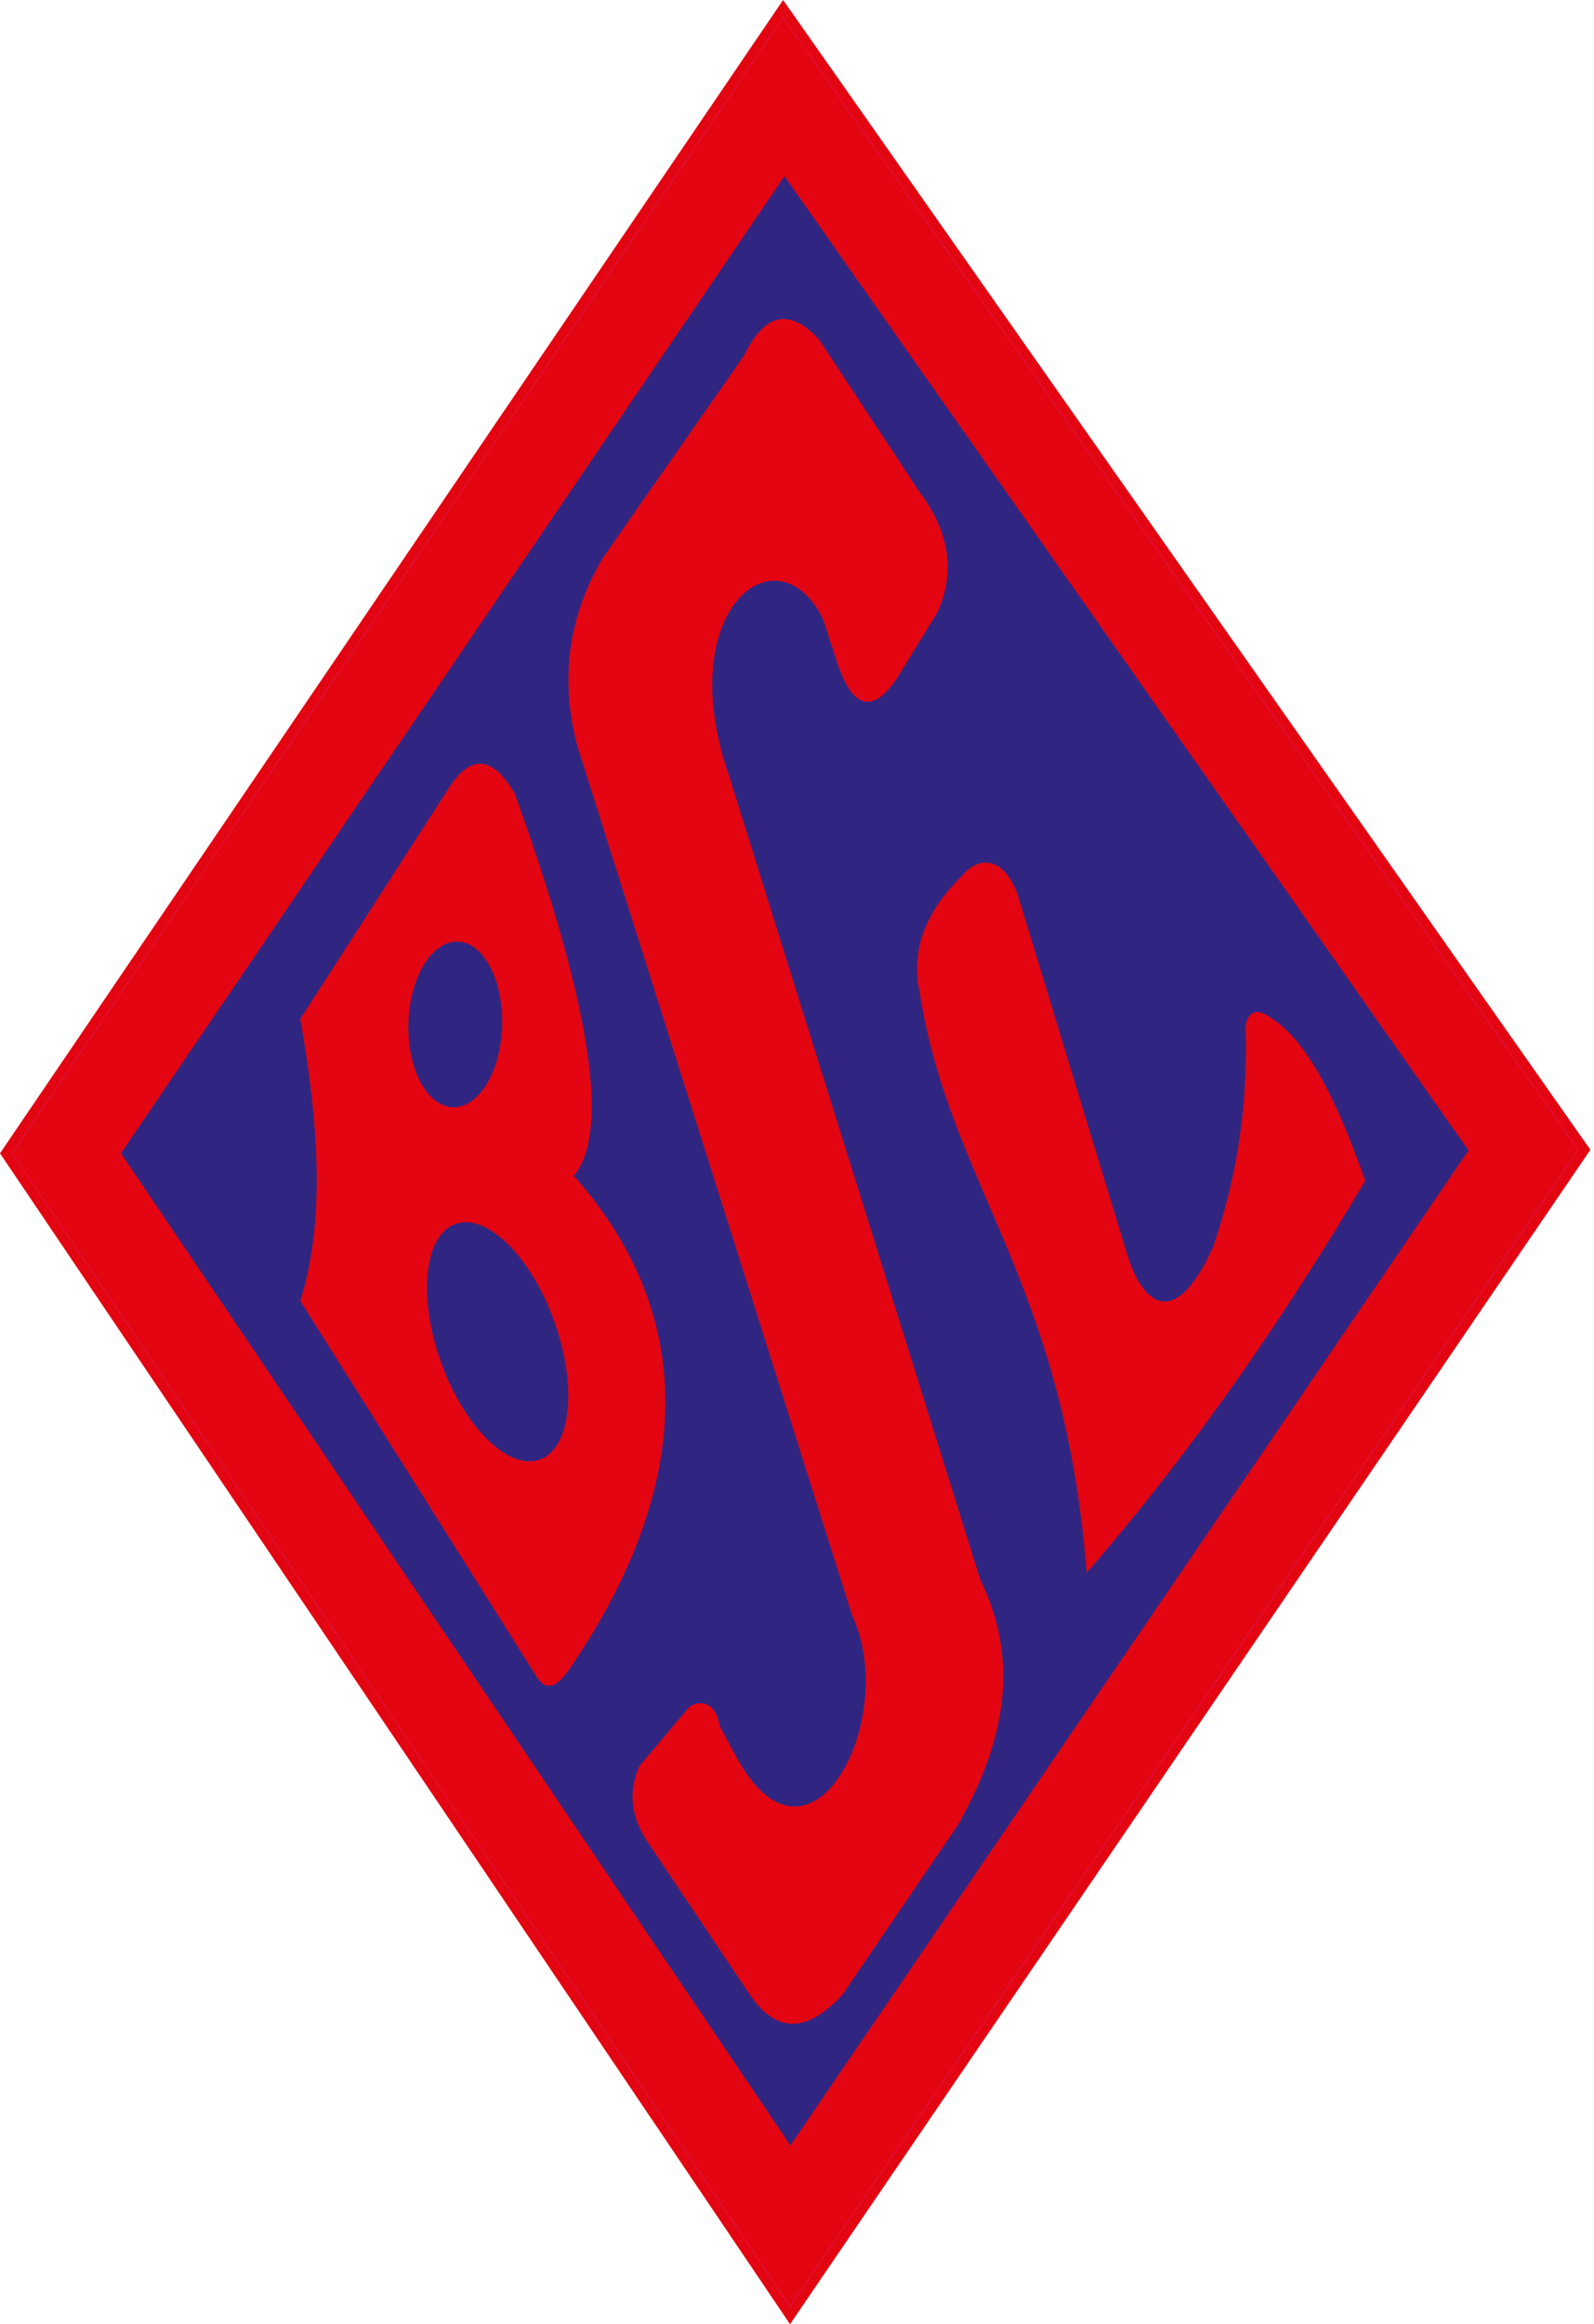
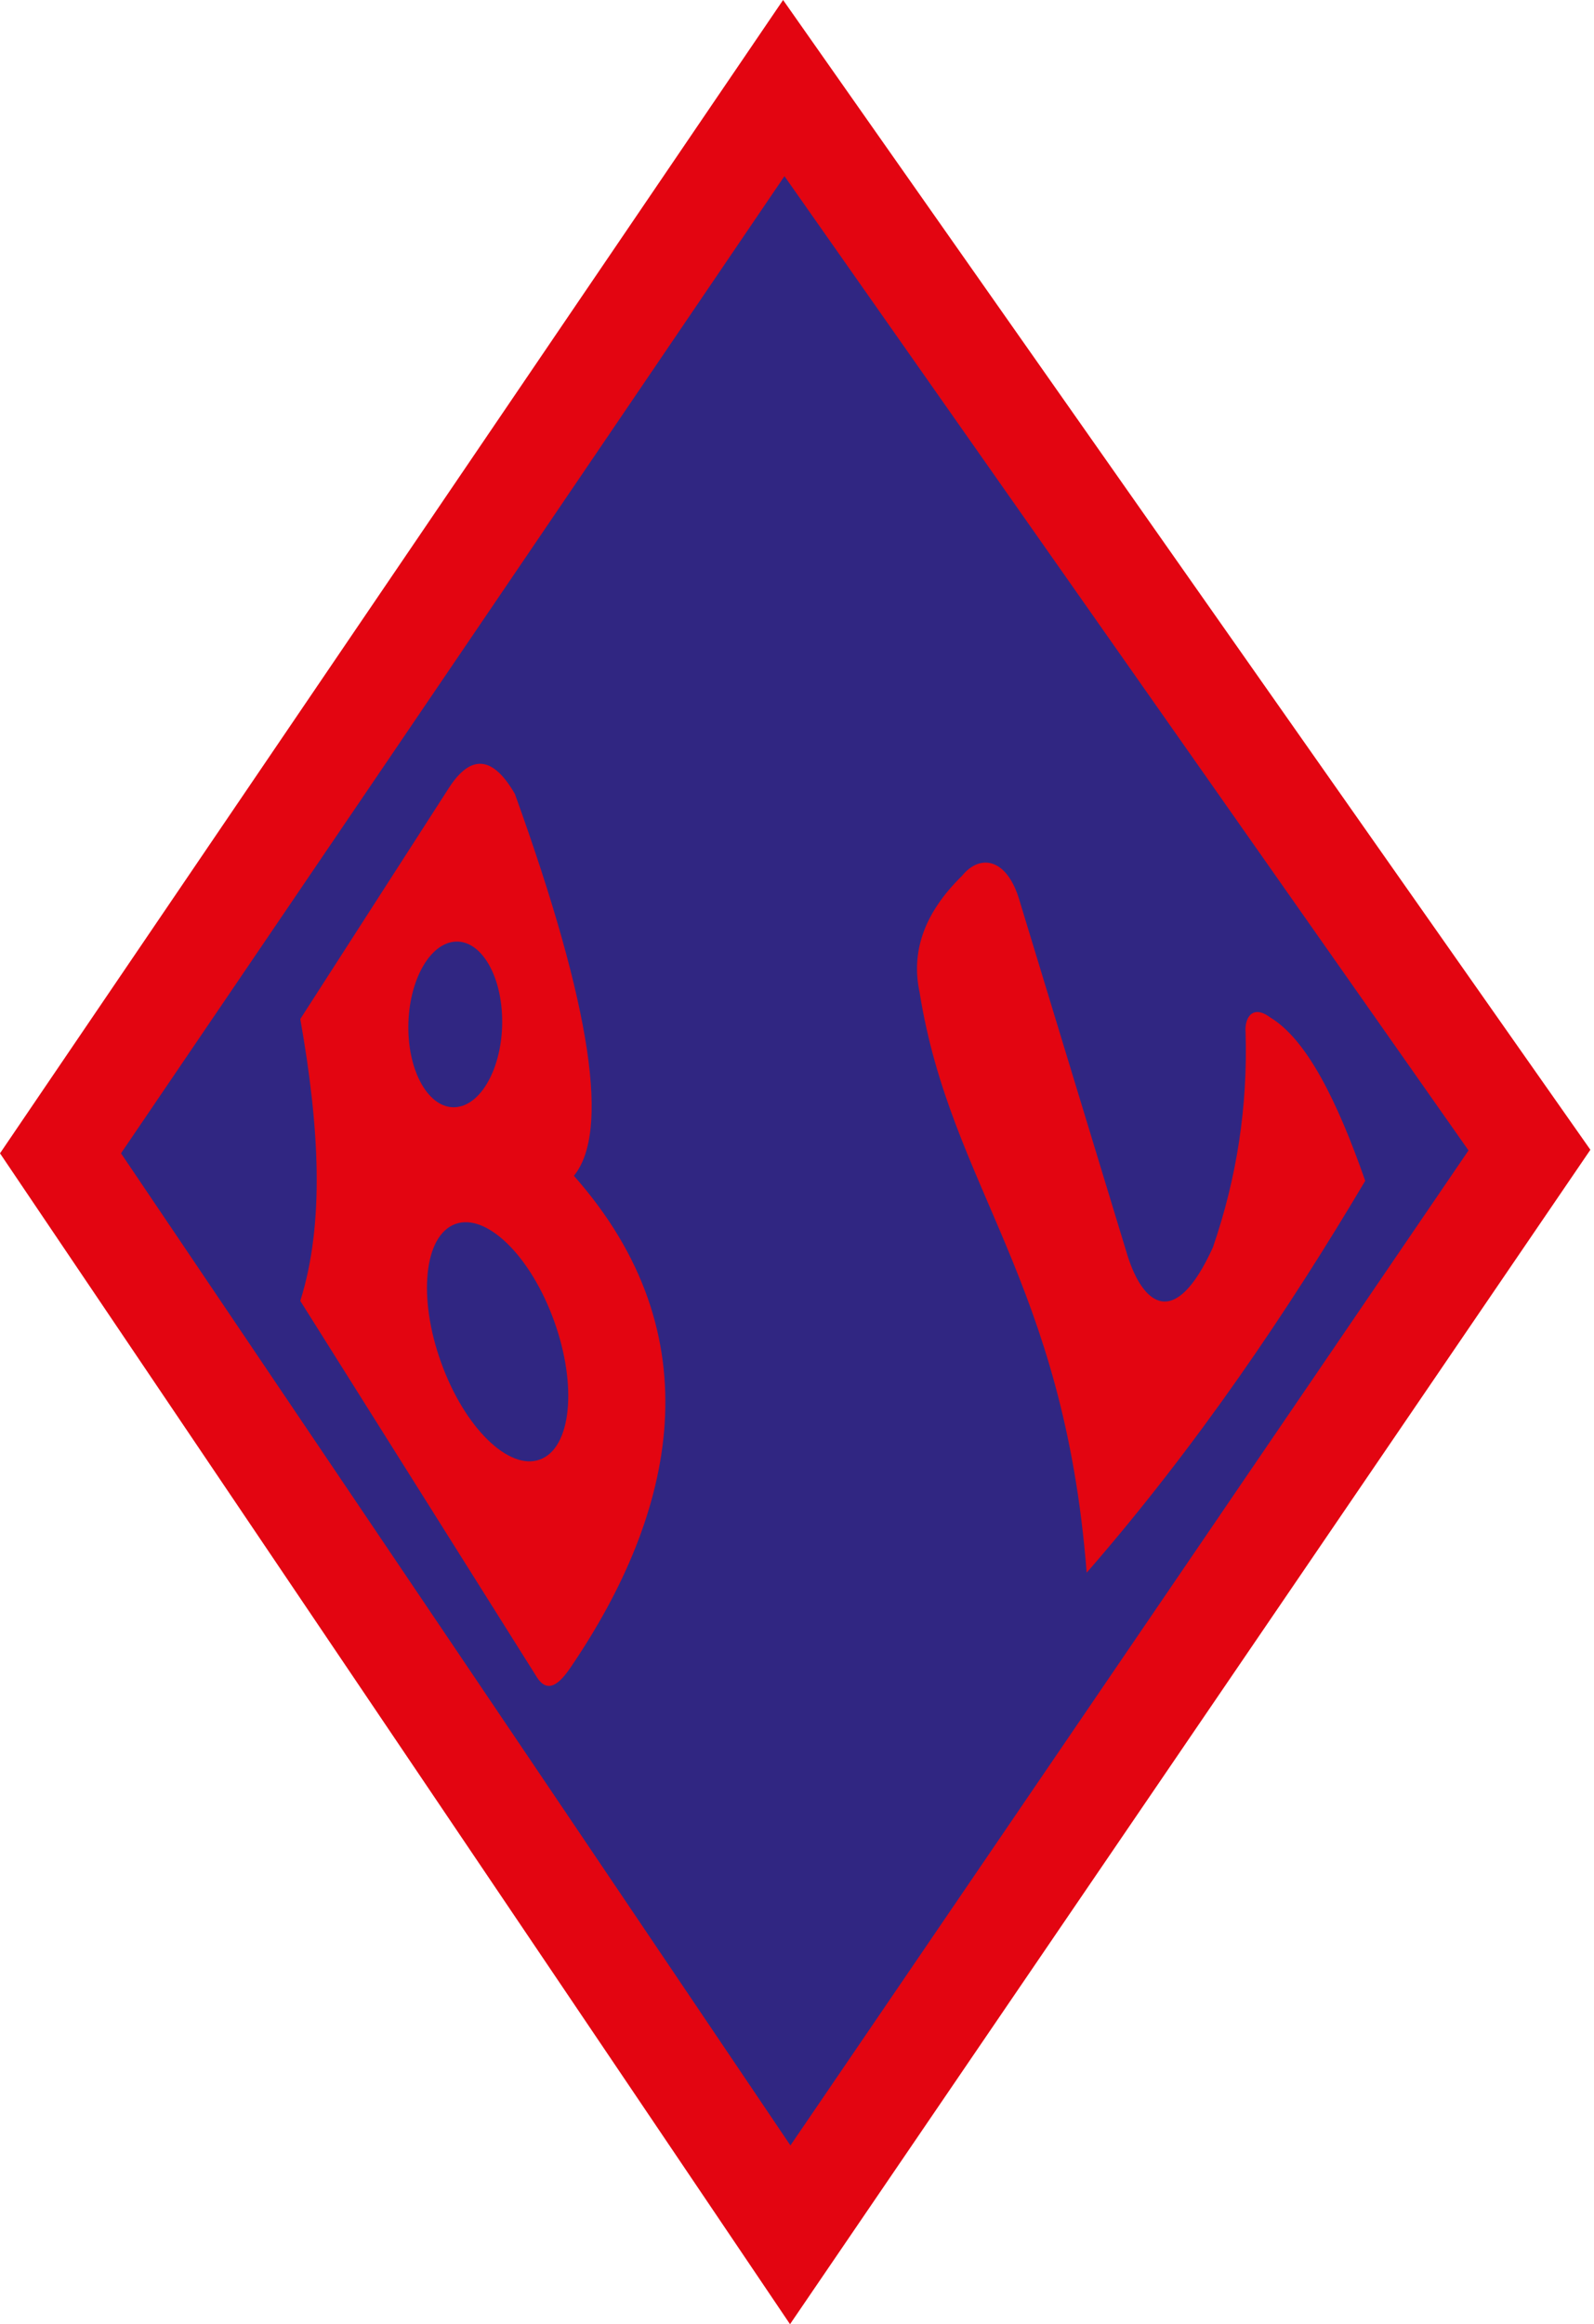
<svg xmlns="http://www.w3.org/2000/svg" width="343" height="500" fill="none">
  <path fill="#E30511" d="M169.999 500 0 248.111 168.506 0l173.716 247.35L169.999 500Z" />
  <path fill="#E30511" d="M2.61 248.11 168.535 3.79l171.058 243.575-169.598 248.798L2.609 248.11Z" />
-   <path stroke="#DE1C61" stroke-miterlimit="2.613" stroke-width=".115" d="M168.536 3.773 2.609 248.094l167.387 248.054 169.609-248.799L168.536 3.773Z" />
  <path fill="#302682" d="M26.04 248.105 168.801 37.898 315.996 247.49l-145.91 214.055-144.047-213.44Z" />
  <path fill="#E30511" fill-rule="evenodd" d="M64.617 219.222c4.134 23.356 5.254 43.982 0 60.636l50.756 80.709c2.522 4.253 5.254 1.328 7.477-1.955 22.535-33.176 31.057-71.322.642-105.662 7.596-9.312 4.134-35.534-12.7-82.157-4.702-8.133-9.402-8.611-14.104-1.433l-32.07 49.862Z" clip-rule="evenodd" />
-   <path fill="#E30511" fill-rule="evenodd" d="m124.192 160.388 59.219 187.268c10.252 22.028-8.955 58.921-24.67 30.848l-3.88-7.179c-.821-5.253-4.462-5.85-6.701-3.939l-10.581 12.551c-2.343 5.268-1.88 10.521 1.418 15.79l22.565 33.713c5.641 8.014 12.208 7.895 19.73-.358l24.684-36.221c9.865-17.282 13.864-34.862 4.94-53.098l-53.935-172.551c-12.67-36.087 10.298-53.847 20.088-34.087l3.164 9.686c3.298 9.686 7.522 10.76 12.7 3.238l8.805-14.357c3.88-8.611 2.597-17.222-3.865-25.833l-21.506-32.64c-6.342-7.058-11.76-5.984-16.222 3.225l-30.311 43.413c-7.522 12.551-9.403 26.071-5.642 40.531Z" clip-rule="evenodd" />
  <path fill="#E30511" fill-rule="evenodd" d="M197.882 213.491c6.686 41.965 31.012 61.694 35.952 124.84 23.849-27.386 43.474-56.563 59.937-84.304-5.999-17.163-12.581-30.43-20.461-35.161-3.88-2.88-5.537.209-5.283 3.238.478 15.895-1.88 31.326-7.044 46.263-8.223 18.059-15.044 12.208-18.342 1.806l-23.251-76.411c-2.717-9.327-8.582-10.044-12.343-5.388-8.551 8.373-10.956 16.744-9.165 25.117Z" clip-rule="evenodd" />
-   <path fill="#302682" fill-rule="evenodd" d="M97.362 263.581c6.447-3.164 16.043 5.507 21.401 19.342 5.373 13.849 4.493 27.639-1.97 30.803-6.447 3.164-16.043-5.492-21.4-19.342-5.373-13.849-4.493-27.639 1.97-30.803ZM97.561 202.605c5.567-.731 10.268 6.626 10.492 16.446.238 9.805-4.104 18.372-9.671 19.103-5.581.731-10.283-6.626-10.507-16.431-.223-9.82 4.104-18.372 9.686-19.118Z" clip-rule="evenodd" />
+   <path fill="#302682" fill-rule="evenodd" d="M97.362 263.581c6.447-3.164 16.043 5.507 21.401 19.342 5.373 13.849 4.493 27.639-1.97 30.803-6.447 3.164-16.043-5.492-21.4-19.342-5.373-13.849-4.493-27.639 1.97-30.803ZM97.561 202.605c5.567-.731 10.268 6.626 10.492 16.446.238 9.805-4.104 18.372-9.671 19.103-5.581.731-10.283-6.626-10.507-16.431-.223-9.82 4.104-18.372 9.686-19.118" clip-rule="evenodd" />
</svg>